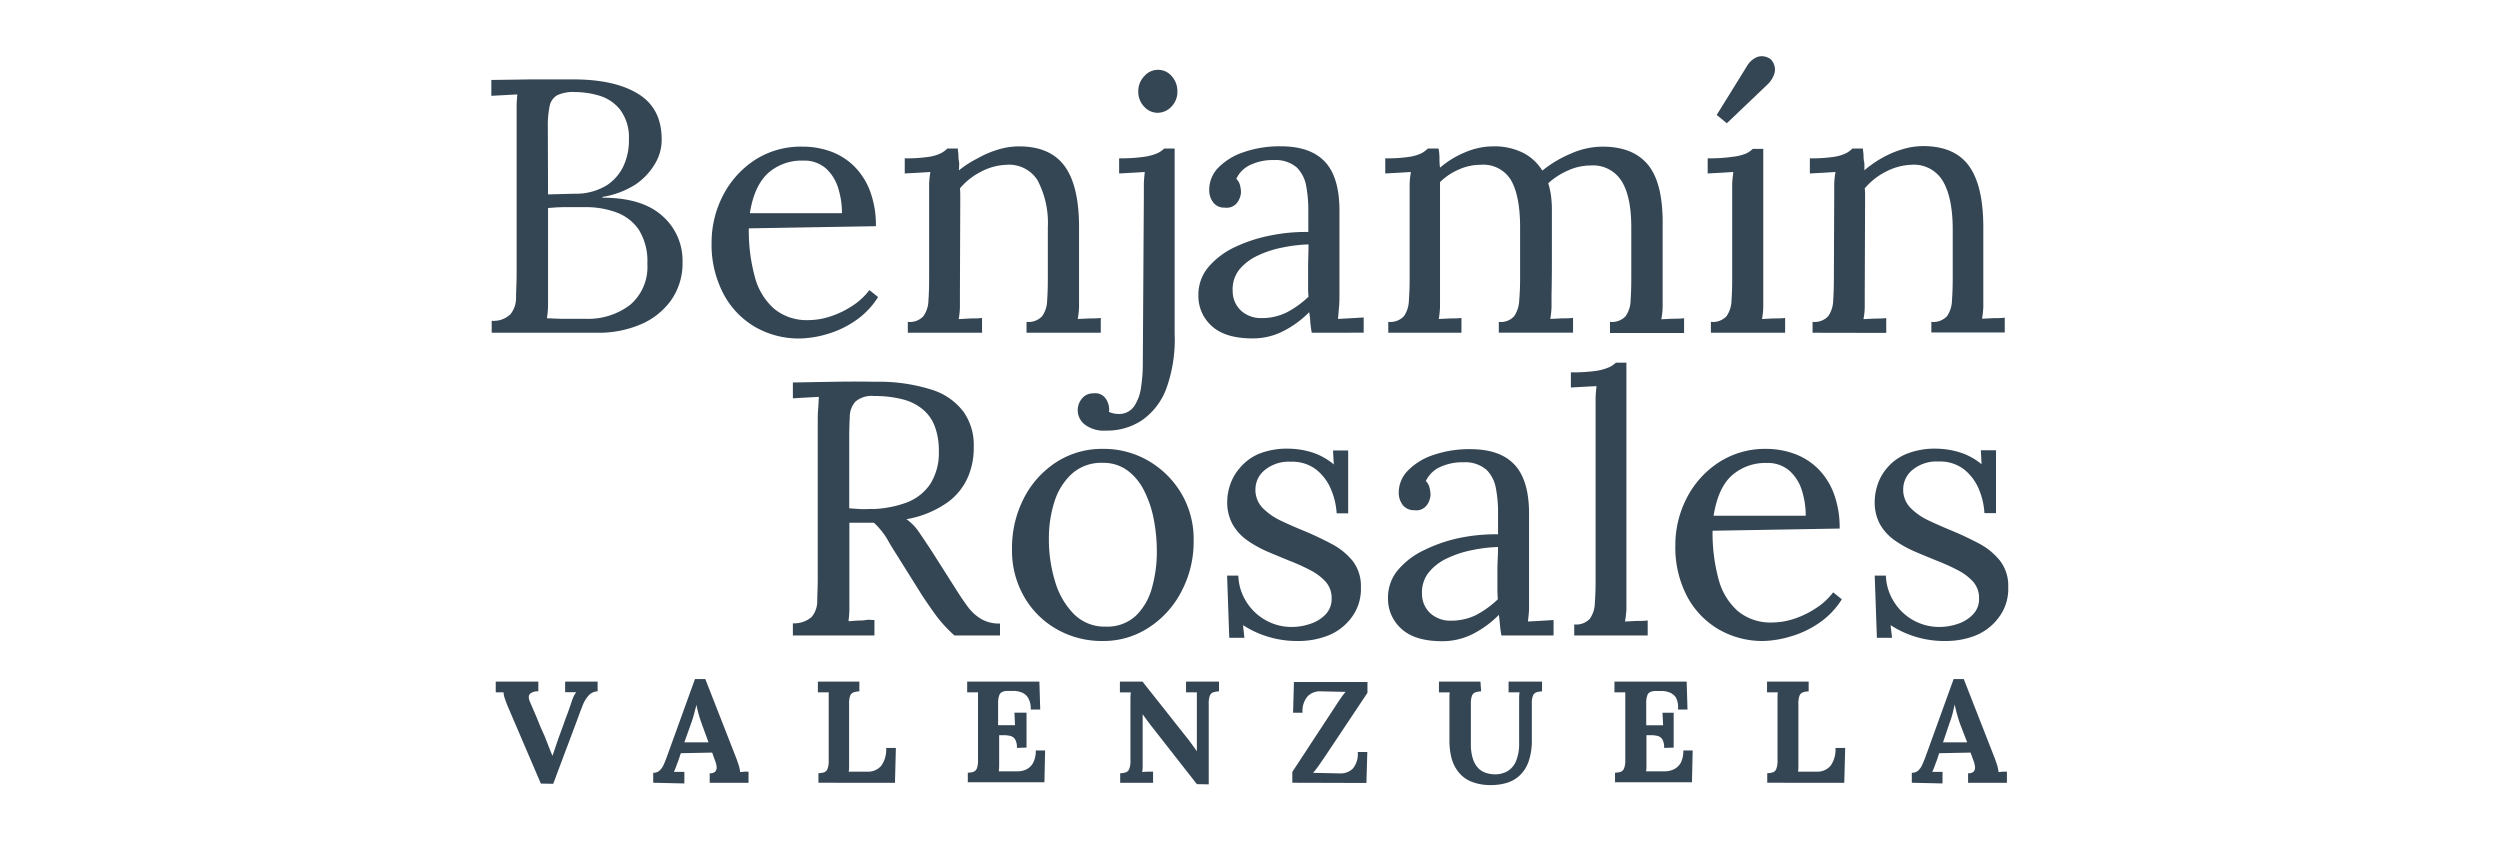
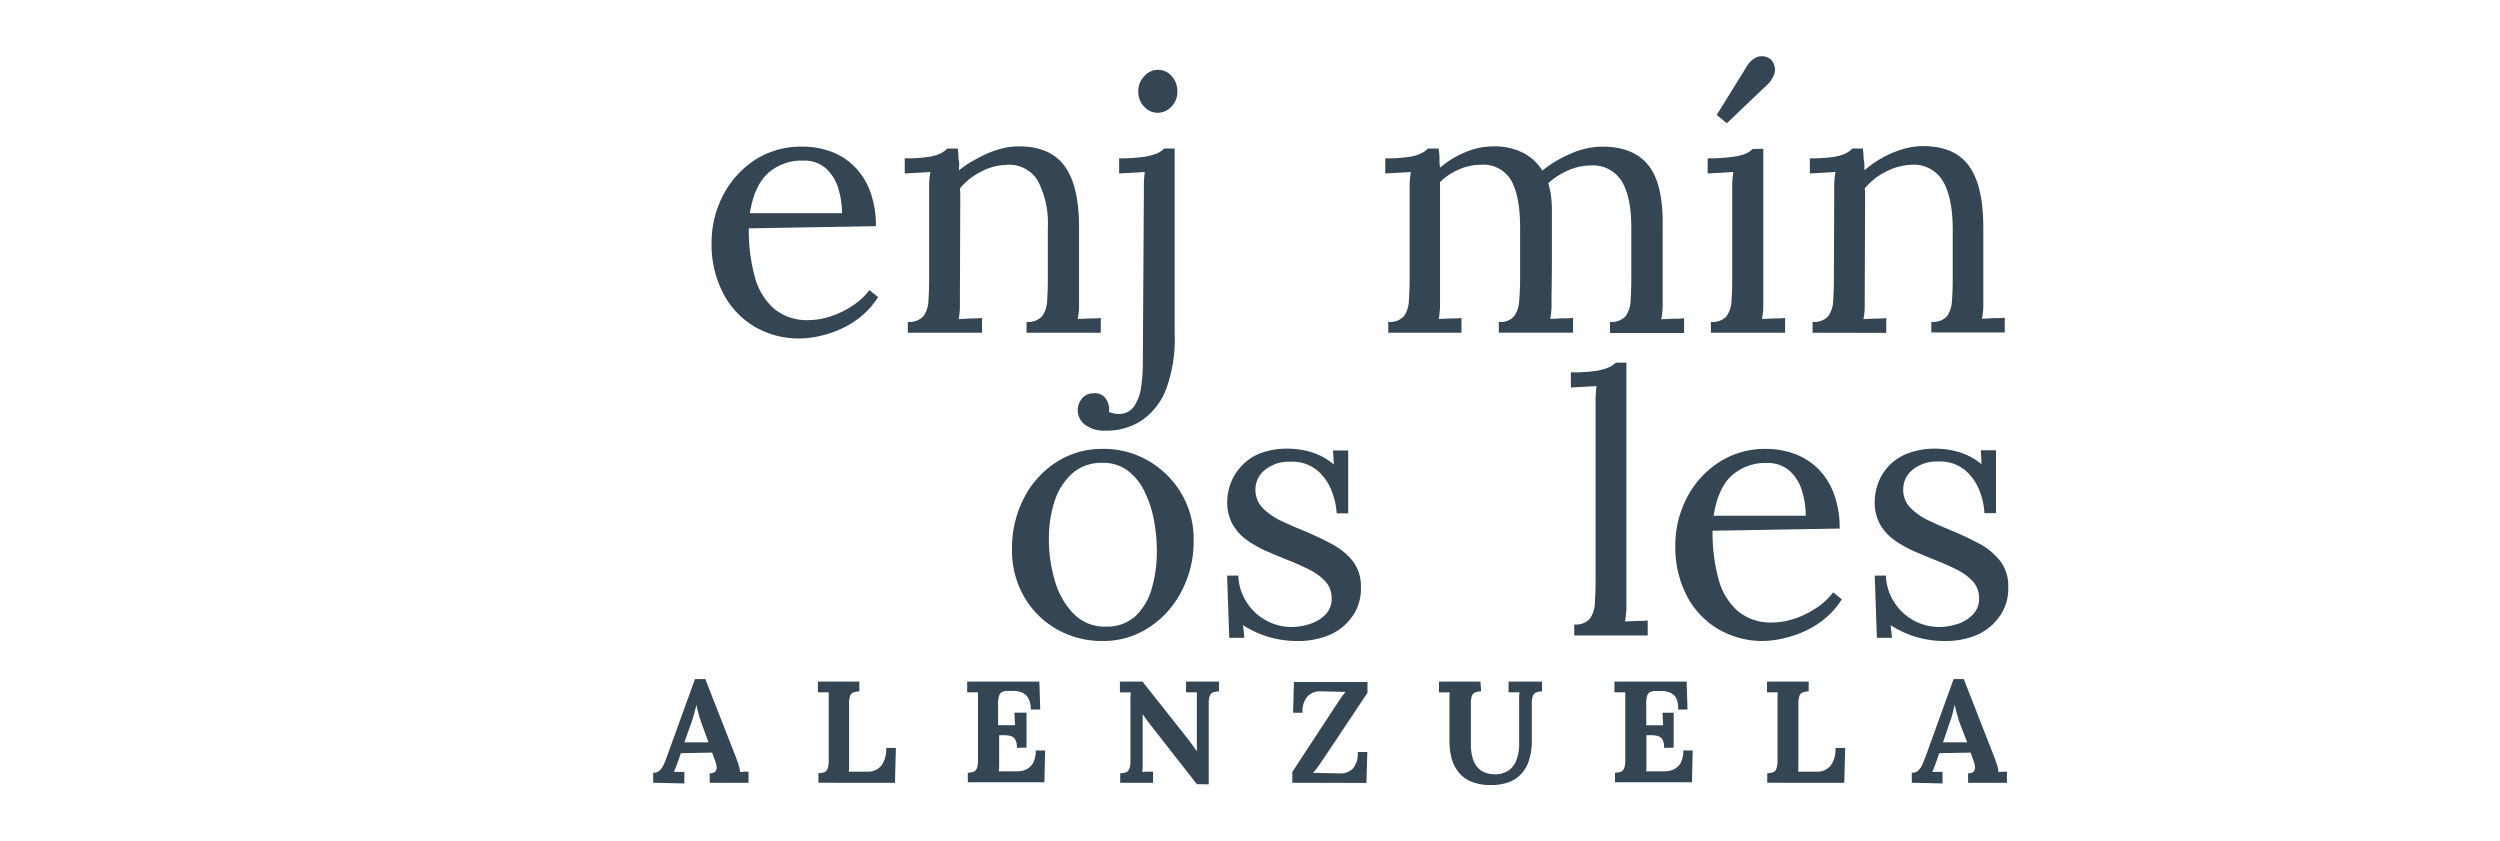
<svg xmlns="http://www.w3.org/2000/svg" viewBox="0 0 358 120.5">
  <defs>
    <style>.cls-1{fill:#344554;}.cls-2{fill:none;}</style>
  </defs>
  <title>Asset 10</title>
  <g id="Layer_2" data-name="Layer 2">
    <g id="Layer_1-2" data-name="Layer 1">
-       <path class="cls-1" d="M70.41,47.65V45.94A3.52,3.52,0,0,0,73.1,45a3.77,3.77,0,0,0,.8-2.32c0-1,.08-2.11.08-3.39V17.6c0-.93,0-1.73,0-2.4s.07-1.23.1-1.68l-1.86.1-1.86.1V11.45l5.72-.08c1.91,0,3.9,0,6,0,4,0,7.12.7,9.38,2.12s3.35,3.65,3.29,6.72a6.57,6.57,0,0,1-1,3.31A9.14,9.14,0,0,1,91,26.42a12.41,12.41,0,0,1-4.74,1.78v.11q5.7,0,8.59,2.61a8.49,8.49,0,0,1,2.89,6.59,9.19,9.19,0,0,1-1.6,5.43,10.29,10.29,0,0,1-4.34,3.49,15.33,15.33,0,0,1-6.26,1.22Zm7.91-2.07c.55,0,1.22.06,2,.07l2.18,0H83.8a9.89,9.89,0,0,0,6.44-2,7.1,7.1,0,0,0,2.46-5.87,8.46,8.46,0,0,0-1.24-4.91,6.68,6.68,0,0,0-3.26-2.48,12.74,12.74,0,0,0-4.4-.73c-1,0-2,0-2.81,0s-1.69.06-2.51.13V41.54c0,.93,0,1.73,0,2.38A13.84,13.84,0,0,1,78.32,45.58Zm.16-17.74,3.77-.1a8.45,8.45,0,0,0,4.66-1.22,6.68,6.68,0,0,0,2.45-2.92,8.7,8.7,0,0,0,.7-3.67,6.61,6.61,0,0,0-1.27-4.24,6,6,0,0,0-3-2,12.39,12.39,0,0,0-3.46-.51,5.37,5.37,0,0,0-2.54.46,2.28,2.28,0,0,0-1.08,1.55,13.19,13.19,0,0,0-.26,3Z" />
      <path class="cls-1" d="M114.52,48.47a12.5,12.5,0,0,1-6.44-1.68A11.9,11.9,0,0,1,103.56,42a15.09,15.09,0,0,1-1.66-7.27A14.61,14.61,0,0,1,103.53,28a13.32,13.32,0,0,1,4.58-5.1A12.14,12.14,0,0,1,114.93,21a11.74,11.74,0,0,1,4.06.7,9.41,9.41,0,0,1,3.34,2.12,10,10,0,0,1,2.27,3.57,14,14,0,0,1,.83,5l-18.2.31a25,25,0,0,0,.85,6.9,9.17,9.17,0,0,0,2.77,4.61,7.33,7.33,0,0,0,4.91,1.63,10.16,10.16,0,0,0,3.28-.57,13.05,13.05,0,0,0,3.13-1.55,9.43,9.43,0,0,0,2.33-2.18l1.24,1A11.46,11.46,0,0,1,122.38,46a14,14,0,0,1-4,1.86A14.52,14.52,0,0,1,114.52,48.47Zm-7.14-17.94h13.19a12,12,0,0,0-.54-3.59,6.27,6.27,0,0,0-1.79-2.85A4.7,4.7,0,0,0,115,23a7.2,7.2,0,0,0-5,1.78C108.67,26,107.8,27.88,107.38,30.53Z" />
      <path class="cls-1" d="M130,47.65V46.09a2.63,2.63,0,0,0,2.22-.8,4,4,0,0,0,.73-2.22c.07-1,.1-2,.1-3.28l0-11.79c0-.56,0-1.11,0-1.66a13.08,13.08,0,0,1,.18-1.71l-1.83.11-1.84.1V22.67a20.92,20.92,0,0,0,3.44-.21,6,6,0,0,0,1.73-.51,3.86,3.86,0,0,0,.93-.68h1.5c0,.25.06.52.08.83s0,.66.08,1,0,.81,0,1.29A15.21,15.21,0,0,1,140,22.67a14,14,0,0,1,2.89-1.24,10.39,10.39,0,0,1,3-.47c3,0,5.18.94,6.56,2.82s2.07,4.8,2.07,8.77v9.61c0,.69,0,1.31,0,1.84a11.53,11.53,0,0,1-.19,1.68L156,45.6c.54,0,1.08,0,1.63-.07v2.12H147V46.09a2.66,2.66,0,0,0,2.23-.8,4.06,4.06,0,0,0,.72-2.22c.07-1,.1-2,.1-3.28V32.55a13.1,13.1,0,0,0-1.47-6.73,4.81,4.81,0,0,0-4.47-2.22,8.41,8.41,0,0,0-3.65,1,9.46,9.46,0,0,0-3,2.38,8.7,8.7,0,0,1,.05.93V29l-.05,13.18c0,.69,0,1.31,0,1.84a10.24,10.24,0,0,1-.18,1.68L139,45.6c.54,0,1.08,0,1.63-.07v2.12Z" />
      <path class="cls-1" d="M158.42,61.66a4.54,4.54,0,0,1-3.1-.88,2.6,2.6,0,0,1-.39-3.7,2,2,0,0,1,1.63-.75,1.83,1.83,0,0,1,1.78.75,2.81,2.81,0,0,1,.49,1.42v.24a.46.46,0,0,1-.05.23,3.37,3.37,0,0,0,1.35.31,2.6,2.6,0,0,0,2.27-1.09,6.34,6.34,0,0,0,1-2.74,22,22,0,0,0,.25-3.36L163.8,28c0-.56,0-1.08,0-1.58s.06-1.1.13-1.79l-1.83.11-1.84.1V22.67a22.85,22.85,0,0,0,3.54-.21,7.49,7.49,0,0,0,1.92-.51,3.7,3.7,0,0,0,1-.68h1.49V47.8A20.62,20.62,0,0,1,167,55.69a9.61,9.61,0,0,1-3.51,4.52A9,9,0,0,1,158.42,61.66Zm7.34-45.51a2.56,2.56,0,0,1-1.91-.87A3.07,3.07,0,0,1,163,13.1a3.07,3.07,0,0,1,.86-2.19,2.56,2.56,0,0,1,1.93-.91,2.52,2.52,0,0,1,2,.91,3.16,3.16,0,0,1,.81,2.19,3,3,0,0,1-.86,2.18A2.7,2.7,0,0,1,165.76,16.15Z" />
-       <path class="cls-1" d="M187.84,47.65q-.15-.88-.21-1.56c0-.44-.08-.91-.15-1.39a14.33,14.33,0,0,1-3.8,2.76,9.52,9.52,0,0,1-4.32,1q-3.93,0-5.84-1.78a5.73,5.73,0,0,1-1.91-4.37,6.13,6.13,0,0,1,1.47-4.11,11.27,11.27,0,0,1,3.83-2.85A21.48,21.48,0,0,1,182,33.71a24.84,24.84,0,0,1,5.35-.49V30a18.55,18.55,0,0,0-.31-3.41A5,5,0,0,0,185.72,24a4.67,4.67,0,0,0-3.31-1.08,7.41,7.41,0,0,0-3.07.57,4.1,4.1,0,0,0-2.3,2.12,2,2,0,0,1,.54.95,4.74,4.74,0,0,1,.13,1,2.76,2.76,0,0,1-.52,1.42,1.87,1.87,0,0,1-1.81.75,1.93,1.93,0,0,1-1.65-.75,2.85,2.85,0,0,1-.57-1.78A4.54,4.54,0,0,1,174.47,24a9.13,9.13,0,0,1,3.65-2.22,15.71,15.71,0,0,1,5.27-.83q4.35,0,6.42,2.3t2,7.27v3.85c0,1.29,0,2.59,0,3.88s0,2.59,0,3.9c0,.56,0,1.11-.05,1.66s-.09,1.17-.16,1.86l1.84-.1,1.84-.11v2.18ZM187.38,35a21.51,21.51,0,0,0-3.7.44,14.8,14.8,0,0,0-3.57,1.16,7.54,7.54,0,0,0-2.64,2,4.56,4.56,0,0,0-.95,3.08,3.78,3.78,0,0,0,1.27,2.87,4.18,4.18,0,0,0,2.76,1,8,8,0,0,0,3.7-.81,13.68,13.68,0,0,0,3.13-2.25,11.71,11.71,0,0,1-.06-1.24V39.84c0-.17,0-.73,0-1.66S187.38,36.18,187.38,35Z" />
      <path class="cls-1" d="M198.8,47.65V46.09a2.66,2.66,0,0,0,2.23-.8,4.06,4.06,0,0,0,.72-2.22c.07-1,.11-2,.11-3.28V28c0-.56,0-1.11,0-1.66a13.08,13.08,0,0,1,.18-1.71l-1.83.11-1.84.1V22.67a20.92,20.92,0,0,0,3.44-.21,6,6,0,0,0,1.73-.51,3.86,3.86,0,0,0,.93-.68H206a8,8,0,0,1,.13,1.19c0,.45,0,1,.08,1.55a13.36,13.36,0,0,1,3.57-2.19,10.25,10.25,0,0,1,4-.86,9.2,9.2,0,0,1,4.34.93,6.93,6.93,0,0,1,2.74,2.54A17,17,0,0,1,224.94,22a11.28,11.28,0,0,1,4.53-1c3,0,5.2.91,6.62,2.72s2.08,4.76,2,8.87l0,9.61c0,.69,0,1.31,0,1.84a11.53,11.53,0,0,1-.19,1.68l1.63-.08c.54,0,1.08,0,1.63-.07v2.12H230.55V46.09a2.66,2.66,0,0,0,2.23-.8,4.06,4.06,0,0,0,.72-2.22c.07-1,.1-2,.1-3.28V32.55q0-4.45-1.42-6.67a4.82,4.82,0,0,0-4.47-2.18,7.8,7.8,0,0,0-3.21.73,10.24,10.24,0,0,0-2.79,1.81A11.37,11.37,0,0,1,222.1,28a16,16,0,0,1,.13,2c0,2,0,4,0,6.05s0,4.07-.05,6.1c0,.69,0,1.31,0,1.84a13,13,0,0,1-.18,1.68l1.63-.08c.53,0,1.07,0,1.63-.07v2.12H214.63V46.09a2.54,2.54,0,0,0,2.19-.8,4.32,4.32,0,0,0,.73-2.22c.08-1,.13-2,.13-3.28l0-7.24q0-4.45-1.29-6.73A4.63,4.63,0,0,0,212,23.6a7.51,7.51,0,0,0-3.15.7,8.63,8.63,0,0,0-2.64,1.78q0,.63,0,1.32c0,.47,0,1,0,1.48V42.16c0,.69,0,1.31,0,1.84a13,13,0,0,1-.18,1.68l1.62-.08c.54,0,1.08,0,1.63-.07v2.12Z" />
      <path class="cls-1" d="M245,46.09a2.66,2.66,0,0,0,2.23-.8,4.06,4.06,0,0,0,.72-2.22c.07-1,.1-2,.1-3.28V28c0-.56,0-1.08,0-1.58s.09-1.1.16-1.79l-1.84.11-1.83.1V22.67a22.33,22.33,0,0,0,3.51-.21A7.32,7.32,0,0,0,250,22a3.55,3.55,0,0,0,1-.68h1.5V42.16c0,.69,0,1.31,0,1.84a10.24,10.24,0,0,1-.18,1.68L254,45.6c.54,0,1.08,0,1.63-.07v2.12H245Zm2.28-28.44-1.45-1.19,4.34-7a3,3,0,0,1,1.5-1.31,2,2,0,0,1,1.24,0,2.33,2.33,0,0,1,.62.31,2,2,0,0,1,.47.67,2.1,2.1,0,0,1,.13,1.27,3.66,3.66,0,0,1-1.06,1.73Z" />
      <path class="cls-1" d="M259.56,47.65V46.09a2.66,2.66,0,0,0,2.23-.8,4.06,4.06,0,0,0,.72-2.22c.07-1,.1-2,.1-3.28L262.66,28c0-.56,0-1.11,0-1.66a13.08,13.08,0,0,1,.18-1.71l-1.83.11-1.84.1V22.67a20.92,20.92,0,0,0,3.44-.21,6,6,0,0,0,1.73-.51,3.86,3.86,0,0,0,.93-.68h1.5c0,.25.06.52.08.83s0,.66.08,1,.05.81.05,1.29a15.21,15.21,0,0,1,2.51-1.76,14,14,0,0,1,2.89-1.24,10.39,10.39,0,0,1,3-.47q4.5,0,6.56,2.82t2.07,8.77v9.61c0,.69,0,1.31,0,1.84a13,13,0,0,1-.18,1.68l1.62-.08c.54,0,1.08,0,1.63-.07v2.12H276.57V46.09a2.66,2.66,0,0,0,2.23-.8,4.06,4.06,0,0,0,.72-2.22c.07-1,.11-2,.11-3.28V32.55q-.06-4.45-1.48-6.73a4.81,4.81,0,0,0-4.47-2.22,8.41,8.41,0,0,0-3.65,1,9.46,9.46,0,0,0-3,2.38,8.7,8.7,0,0,1,.05.93V29l-.05,13.18c0,.69,0,1.31,0,1.84a10.24,10.24,0,0,1-.18,1.68l1.63-.08c.54,0,1.08,0,1.63-.07v2.12Z" />
-       <path class="cls-1" d="M77.45,112.21,72.69,101.1c-.14-.34-.27-.7-.4-1.07a3.08,3.08,0,0,1-.18-.89l-.61,0-.51,0V97.61h6.1V99a1.66,1.66,0,0,0-1.16.33c-.27.24-.28.66,0,1.27l1,2.33c.31.79.63,1.57,1,2.34l.6,1.52c.16.44.36.91.58,1.44h0c.15-.41.31-.88.48-1.39s.34-1,.51-1.47l.53-1.44c.17-.49.35-1,.52-1.44s.36-1,.52-1.44c.07-.23.18-.55.34-1a3.58,3.58,0,0,1,.51-.93l-.85,0-.74,0V97.61h4.65V99a1.81,1.81,0,0,0-1.22.52,4.72,4.72,0,0,0-1,1.7q-.36.9-.69,1.83l-.69,1.84c-.22.61-.46,1.23-.69,1.84s-.47,1.23-.69,1.84l-.69,1.83c-.22.61-.45,1.22-.69,1.84Z" />
      <path class="cls-1" d="M93.54,112.09v-1.43a1.32,1.32,0,0,0,.93-.33,2.72,2.72,0,0,0,.59-.87c.16-.36.31-.74.46-1.16l4-11.06H101l4.41,11.27c.08.21.19.52.33.94a5,5,0,0,1,.25,1.11l.67-.06h.53v1.6h-5.56v-1.37a1,1,0,0,0,.79-.24.84.84,0,0,0,.2-.65,3.14,3.14,0,0,0-.23-.93l-.41-1.14-4.49.09-.33,1c-.07.18-.17.44-.3.8s-.25.64-.36.87l.79,0H98v1.66ZM98,106.3h3.46l-.95-2.59q-.27-.75-.48-1.5c-.14-.5-.24-.95-.31-1.33h0c0,.23-.14.58-.25,1.05a16.31,16.31,0,0,1-.51,1.68Z" />
      <path class="cls-1" d="M117.2,112.09v-1.37a2.93,2.93,0,0,0,.8-.12.82.82,0,0,0,.49-.48,3,3,0,0,0,.18-1.2V101c0-.37,0-.73,0-1.07s0-.61,0-.79l-.83,0-.72,0V97.61h5.94V99a3.33,3.33,0,0,0-.79.13.85.85,0,0,0-.51.46,3.16,3.16,0,0,0-.17,1.21v7.93c0,.37,0,.72,0,1s0,.59-.07.77h2.78a2.42,2.42,0,0,0,1.91-.86,4,4,0,0,0,.69-2.54h1.39l-.13,5Z" />
      <path class="cls-1" d="M145.62,107.1a2.23,2.23,0,0,0-.27-1.25,1.15,1.15,0,0,0-.73-.48,4.25,4.25,0,0,0-1-.09l-.54,0v3.4c0,.37,0,.72,0,1a6.17,6.17,0,0,1-.06.77h2.77a2.78,2.78,0,0,0,1.2-.28,2.18,2.18,0,0,0,.95-.93,3.58,3.58,0,0,0,.38-1.77h1.34l-.1,4.55H138.59v-1.37a2.86,2.86,0,0,0,.79-.12.84.84,0,0,0,.5-.48,3,3,0,0,0,.17-1.2V101c0-.37,0-.73,0-1.07s0-.61,0-.79l-.83,0-.72,0V97.61h10.34l.12,4h-1.36a3,3,0,0,0-.4-1.72,1.9,1.9,0,0,0-1-.77,3.24,3.24,0,0,0-1.14-.18l-.74,0a2,2,0,0,0-.74.12.83.83,0,0,0-.48.49,3.22,3.22,0,0,0-.17,1.19v3.11h2.42l-.08-1.8H147v5Z" />
      <path class="cls-1" d="M171.39,112.29l-6.62-8.46-.56-.74-.58-.81h0l0,6.42c0,.37,0,.73,0,1.07a6.22,6.22,0,0,1-.06.79,8.21,8.21,0,0,1,.84-.06h.71v1.6h-4.71v-1.37a2.86,2.86,0,0,0,.79-.12.84.84,0,0,0,.5-.48,3,3,0,0,0,.18-1.2l0-7.92c0-.37,0-.73,0-1.07a6.22,6.22,0,0,1,.06-.79l-.84,0-.73,0V97.61h3.24l6.33,8c.35.44.63.82.86,1.14l.59.83h0V101c0-.37,0-.73,0-1.07s0-.61,0-.79l-.82,0-.73,0V97.61h4.72V99a3.33,3.33,0,0,0-.79.13.85.85,0,0,0-.51.46,3.16,3.16,0,0,0-.17,1.21v11.52Z" />
      <path class="cls-1" d="M185.06,112.09v-1.55q1.56-2.37,3.09-4.72l3.1-4.72q.39-.6.72-1.08a9.36,9.36,0,0,1,.72-.94L189.16,99a2.47,2.47,0,0,0-1.88.68,3.17,3.17,0,0,0-.75,2.38h-1.36l.12-4.4h10.53v1.55l-6,9-.87,1.27a13.81,13.81,0,0,1-.91,1.19l3.79.08a2.52,2.52,0,0,0,1.88-.67,3.24,3.24,0,0,0,.72-2.39h1.37l-.13,4.43Z" />
      <path class="cls-1" d="M212.1,99a3.33,3.33,0,0,0-.79.13.85.85,0,0,0-.51.46,3.16,3.16,0,0,0-.17,1.21v5.69a6.77,6.77,0,0,0,.28,2.14,3.45,3.45,0,0,0,.74,1.33,2.7,2.7,0,0,0,1.06.69,4.12,4.12,0,0,0,1.21.23,3.55,3.55,0,0,0,1.94-.44,3,3,0,0,0,1.24-1.47,6.29,6.29,0,0,0,.44-2.52V101c0-.37,0-.73,0-1.07a6.22,6.22,0,0,1,.06-.79l-.84,0-.73,0V97.61h4.79V99a3.33,3.33,0,0,0-.78.13.85.85,0,0,0-.51.46,3,3,0,0,0-.17,1.21v5.17a9.13,9.13,0,0,1-.44,3,5,5,0,0,1-1.22,2,4.69,4.69,0,0,1-1.84,1.11,7.65,7.65,0,0,1-2.3.34,7.38,7.38,0,0,1-2.89-.5,4.45,4.45,0,0,1-1.83-1.38,5.44,5.44,0,0,1-1-2.05,10.35,10.35,0,0,1-.28-2.48v-5c0-.37,0-.73,0-1.07s0-.61.05-.79l-.83,0-.72,0V97.61h5.94Z" />
      <path class="cls-1" d="M238.3,107.1a2.23,2.23,0,0,0-.27-1.25,1.15,1.15,0,0,0-.73-.48,4.16,4.16,0,0,0-1-.09l-.53,0v3.4c0,.37,0,.72,0,1s0,.59-.07.77h2.78a2.85,2.85,0,0,0,1.2-.28,2.29,2.29,0,0,0,1-.93,3.7,3.7,0,0,0,.37-1.77h1.34l-.1,4.55H231.27v-1.37a2.93,2.93,0,0,0,.8-.12.85.85,0,0,0,.49-.48,3,3,0,0,0,.18-1.2V101c0-.37,0-.73,0-1.07s0-.61,0-.79l-.83,0-.72,0V97.61h10.34l.12,4h-1.36A3.11,3.11,0,0,0,240,99.9a2,2,0,0,0-1-.77,3.22,3.22,0,0,0-1.13-.18l-.75,0a2,2,0,0,0-.74.12.83.83,0,0,0-.48.49,3.26,3.26,0,0,0-.16,1.19v3.11h2.42l-.09-1.8h1.6v5Z" />
      <path class="cls-1" d="M253.07,112.09v-1.37a2.93,2.93,0,0,0,.8-.12.82.82,0,0,0,.49-.48,3,3,0,0,0,.18-1.2V101c0-.37,0-.73,0-1.07s0-.61.05-.79l-.83,0-.72,0V97.61H259V99a3.33,3.33,0,0,0-.79.13.85.85,0,0,0-.51.46,3.16,3.16,0,0,0-.17,1.21v7.93c0,.37,0,.72,0,1s0,.59-.06.77h2.77a2.42,2.42,0,0,0,1.91-.86,4,4,0,0,0,.69-2.54h1.39l-.13,5Z" />
      <path class="cls-1" d="M273.77,112.09v-1.43a1.29,1.29,0,0,0,.93-.33,2.56,2.56,0,0,0,.59-.87c.16-.36.32-.74.47-1.16l4-11.06h1.45l4.41,11.27c.08.21.19.52.33.94a5,5,0,0,1,.24,1.11l.68-.06h.52v1.6h-5.56v-1.37a1.06,1.06,0,0,0,.8-.24.83.83,0,0,0,.19-.65,3.09,3.09,0,0,0-.22-.93l-.42-1.14-4.49.09-.33,1c-.07.18-.17.44-.3.8s-.25.64-.36.87l.8,0h.67v1.66Zm4.47-5.79h3.46l-1-2.59c-.18-.5-.33-1-.47-1.5s-.24-.95-.31-1.33h0c-.06.23-.14.58-.25,1.05a14.42,14.42,0,0,1-.52,1.68Z" />
-       <path class="cls-1" d="M113.54,91V89.26a3.83,3.83,0,0,0,2.68-.9,3.53,3.53,0,0,0,.81-2.23c0-.95.07-2,.07-3.23V60.56c0-.69,0-1.35.06-2s.06-1.21.1-1.73l-1.86.1-1.86.11V54.77l5.87-.1q3-.06,6,0a25,25,0,0,1,8.09,1.16A9.06,9.06,0,0,1,138,59,8.26,8.26,0,0,1,139.44,64a10.51,10.51,0,0,1-.75,4.12,8.82,8.82,0,0,1-2.89,3.74,14.46,14.46,0,0,1-6,2.49,7,7,0,0,1,1.81,1.86c.52.76,1.11,1.64,1.76,2.63l3.52,5.54c.58.93,1.15,1.76,1.7,2.51a6.61,6.61,0,0,0,1.92,1.75,5.08,5.08,0,0,0,2.69.65V91h-6.52a19.25,19.25,0,0,1-2.51-2.69c-.67-.9-1.37-1.92-2.09-3l-3.47-5.54c-.45-.72-1-1.56-1.52-2.5a10.73,10.73,0,0,0-1.94-2.41c-.55,0-1.13,0-1.73,0s-1.2,0-1.79,0v10c0,.93,0,1.74,0,2.41a14,14,0,0,1-.13,1.68c.41,0,.83-.06,1.24-.08s.83,0,1.24-.08.83,0,1.24,0V91Zm11.27-18.1a15.45,15.45,0,0,0,5-.93,7.09,7.09,0,0,0,3.39-2.64,8.32,8.32,0,0,0,1.24-4.76,9.78,9.78,0,0,0-.55-3.44,5.79,5.79,0,0,0-1.68-2.45,7.32,7.32,0,0,0-2.89-1.48,15.83,15.83,0,0,0-4.14-.49,3.61,3.61,0,0,0-2.66.78,3.23,3.23,0,0,0-.83,2.14c-.05.92-.08,2-.08,3.24v9.92l1.58.11A14.75,14.75,0,0,0,124.81,72.87Z" />
      <path class="cls-1" d="M157.9,91.79a13,13,0,0,1-6.56-1.68,12.43,12.43,0,0,1-4.68-4.65,13.21,13.21,0,0,1-1.74-6.8,15.55,15.55,0,0,1,1.71-7.34,13.4,13.4,0,0,1,4.65-5.15,12,12,0,0,1,6.62-1.89A12.68,12.68,0,0,1,164.47,66a13.12,13.12,0,0,1,4.71,4.68,12.85,12.85,0,0,1,1.75,6.72,15.23,15.23,0,0,1-1.73,7.26,13.55,13.55,0,0,1-4.68,5.2A11.84,11.84,0,0,1,157.9,91.79Zm.42-2.06a6,6,0,0,0,4.34-1.56,8.67,8.67,0,0,0,2.3-4,19,19,0,0,0,.7-5.22,24.1,24.1,0,0,0-.44-4.58,15.42,15.42,0,0,0-1.37-4.08,8,8,0,0,0-2.4-2.92,5.81,5.81,0,0,0-3.55-1.09,6.28,6.28,0,0,0-4.39,1.55,9.09,9.09,0,0,0-2.51,4,17.1,17.1,0,0,0-.8,5.33,20.55,20.55,0,0,0,.88,6.08,11,11,0,0,0,2.69,4.68A6.18,6.18,0,0,0,158.32,89.73Z" />
      <path class="cls-1" d="M185.93,91.79a14.17,14.17,0,0,1-4.6-.69A14,14,0,0,1,178,89.52l.2,1.81h-2.17l-.31-8.9h1.61a7.44,7.44,0,0,0,1.18,3.8,7.63,7.63,0,0,0,2.8,2.62,7.53,7.53,0,0,0,3.67.93,8.2,8.2,0,0,0,2.63-.44A5.3,5.3,0,0,0,189.81,88a3.19,3.19,0,0,0,.88-2.3,3.48,3.48,0,0,0-.86-2.4,7.69,7.69,0,0,0-2.25-1.68,29.75,29.75,0,0,0-3-1.35c-1-.41-2.06-.84-3.1-1.29a16.29,16.29,0,0,1-2.87-1.6,7.1,7.1,0,0,1-2.09-2.28,6.49,6.49,0,0,1-.78-3.31,7.82,7.82,0,0,1,.42-2.38A7.12,7.12,0,0,1,177.55,67,7.26,7.26,0,0,1,180.24,65a10.87,10.87,0,0,1,4.34-.75,11.93,11.93,0,0,1,3.11.47A9.2,9.2,0,0,1,191,66.51l-.11-2h2.17v9h-1.65a10.36,10.36,0,0,0-.83-3.49,7.07,7.07,0,0,0-2.12-2.79,5.64,5.64,0,0,0-3.62-1.11,5.4,5.4,0,0,0-3.72,1.19,3.54,3.54,0,0,0-1.34,2.74,3.71,3.71,0,0,0,1,2.66,9.13,9.13,0,0,0,2.61,1.84q1.61.77,3.42,1.5c1.31.55,2.58,1.15,3.82,1.81a9.6,9.6,0,0,1,3.06,2.45,5.87,5.87,0,0,1,1.19,3.8,6.77,6.77,0,0,1-1.32,4.29A7.7,7.7,0,0,1,190.2,91,11.52,11.52,0,0,1,185.93,91.79Z" />
-       <path class="cls-1" d="M215,91c-.1-.59-.17-1.11-.21-1.55s-.08-.92-.15-1.4a14.6,14.6,0,0,1-3.8,2.77,9.67,9.67,0,0,1-4.32,1q-3.93,0-5.84-1.78a5.74,5.74,0,0,1-1.92-4.37,6.11,6.11,0,0,1,1.48-4.11,11.2,11.2,0,0,1,3.82-2.84A21.34,21.34,0,0,1,209.17,77a25.61,25.61,0,0,1,5.35-.49V73.33a17.72,17.72,0,0,0-.31-3.41,4.91,4.91,0,0,0-1.34-2.64,4.67,4.67,0,0,0-3.31-1.08,7.45,7.45,0,0,0-3.08.57,4.13,4.13,0,0,0-2.3,2.12,1.86,1.86,0,0,1,.54,1,4.24,4.24,0,0,1,.13,1,2.71,2.71,0,0,1-.51,1.42,1.87,1.87,0,0,1-1.81.75,2,2,0,0,1-1.66-.75,2.85,2.85,0,0,1-.57-1.78,4.47,4.47,0,0,1,1.32-3.15,9,9,0,0,1,3.65-2.23,15.71,15.71,0,0,1,5.27-.83q4.35,0,6.42,2.31t2,7.26V77.7c0,1.3,0,2.59,0,3.88s0,2.6,0,3.91c0,.55,0,1.1,0,1.65s-.09,1.17-.16,1.86l1.84-.1,1.83-.11V91Zm-.47-12.67a21.51,21.51,0,0,0-3.69.44,15,15,0,0,0-3.57,1.16,7.36,7.36,0,0,0-2.64,2,4.56,4.56,0,0,0-1,3.08,3.76,3.76,0,0,0,1.26,2.87,4.22,4.22,0,0,0,2.77,1,8.16,8.16,0,0,0,3.7-.8,14,14,0,0,0,3.12-2.25c0-.38-.05-.8-.05-1.25V83.16c0-.17,0-.73,0-1.66S214.52,79.5,214.52,78.3Z" />
      <path class="cls-1" d="M225.43,89.42a2.67,2.67,0,0,0,2.23-.81,4.06,4.06,0,0,0,.72-2.22c.07-1,.11-2,.11-3.28V58.65c0-.55,0-1.08,0-1.58s.06-1.09.13-1.78l-1.84.1-1.83.1V53.32a24.45,24.45,0,0,0,3.54-.2,7.63,7.63,0,0,0,1.91-.52,3.61,3.61,0,0,0,1-.67h1.5l0,33.56c0,.69,0,1.3,0,1.83a14.73,14.73,0,0,1-.2,1.68l1.62-.08c.54,0,1.08,0,1.63-.07V91H225.43Z" />
      <path class="cls-1" d="M252.53,91.79a12.5,12.5,0,0,1-6.44-1.68,11.9,11.9,0,0,1-4.52-4.75,15.07,15.07,0,0,1-1.66-7.27,14.61,14.61,0,0,1,1.63-6.77,13.32,13.32,0,0,1,4.58-5.1,12.14,12.14,0,0,1,6.82-1.94A11.74,11.74,0,0,1,257,65a9.41,9.41,0,0,1,3.34,2.12,10,10,0,0,1,2.27,3.57,14,14,0,0,1,.83,5l-18.2.31a25.17,25.17,0,0,0,.85,6.91,9.18,9.18,0,0,0,2.77,4.6,7.33,7.33,0,0,0,4.91,1.63,10.16,10.16,0,0,0,3.28-.57A13.05,13.05,0,0,0,260.18,87a9.43,9.43,0,0,0,2.33-2.18l1.24,1a11.46,11.46,0,0,1-3.36,3.46,14.09,14.09,0,0,1-4,1.87A14.9,14.9,0,0,1,252.53,91.79Zm-7.14-17.94h13.19a12,12,0,0,0-.54-3.59,6.27,6.27,0,0,0-1.79-2.85A4.7,4.7,0,0,0,253,66.3a7.2,7.2,0,0,0-5,1.79C246.68,69.27,245.81,71.2,245.39,73.85Z" />
      <path class="cls-1" d="M278.64,91.79a14.08,14.08,0,0,1-7.91-2.27l.21,1.81h-2.17l-.31-8.9h1.6a7.45,7.45,0,0,0,1.19,3.8,7.61,7.61,0,0,0,6.46,3.55,8.21,8.21,0,0,0,2.64-.44A5.33,5.33,0,0,0,282.52,88a3.14,3.14,0,0,0,.88-2.3,3.47,3.47,0,0,0-.85-2.4,7.69,7.69,0,0,0-2.25-1.68,29.75,29.75,0,0,0-3-1.35c-1-.41-2.07-.84-3.1-1.29a15.94,15.94,0,0,1-2.87-1.6,7.13,7.13,0,0,1-2.1-2.28,6.49,6.49,0,0,1-.77-3.31,7.78,7.78,0,0,1,.41-2.38,7,7,0,0,1,1.4-2.45A7.22,7.22,0,0,1,273,65a10.89,10.89,0,0,1,4.35-.75,11.92,11.92,0,0,1,3.1.47,9.12,9.12,0,0,1,3.31,1.76l-.1-2h2.17v9h-1.66a10.34,10.34,0,0,0-.82-3.49,7.16,7.16,0,0,0-2.12-2.79,5.64,5.64,0,0,0-3.62-1.11,5.41,5.41,0,0,0-3.73,1.19,3.58,3.58,0,0,0-1.34,2.74,3.68,3.68,0,0,0,1,2.66,8.86,8.86,0,0,0,2.61,1.84c1.07.51,2.2,1,3.41,1.5s2.59,1.15,3.83,1.81a9.56,9.56,0,0,1,3,2.45,5.87,5.87,0,0,1,1.19,3.8,6.77,6.77,0,0,1-1.32,4.29A7.7,7.7,0,0,1,282.91,91,11.48,11.48,0,0,1,278.64,91.79Z" />
      <rect class="cls-2" width="358" height="120.5" />
    </g>
  </g>
</svg>